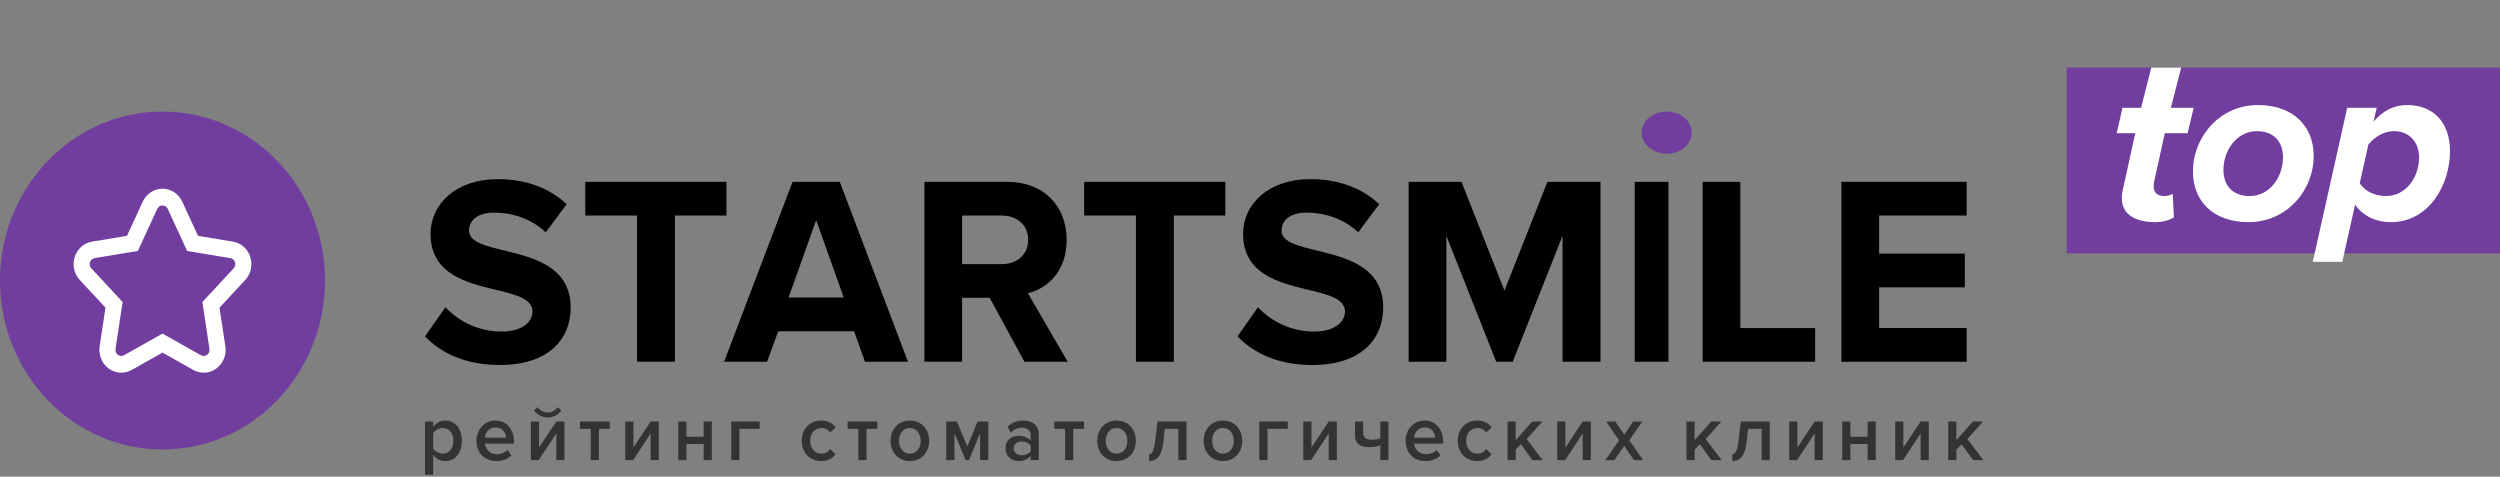
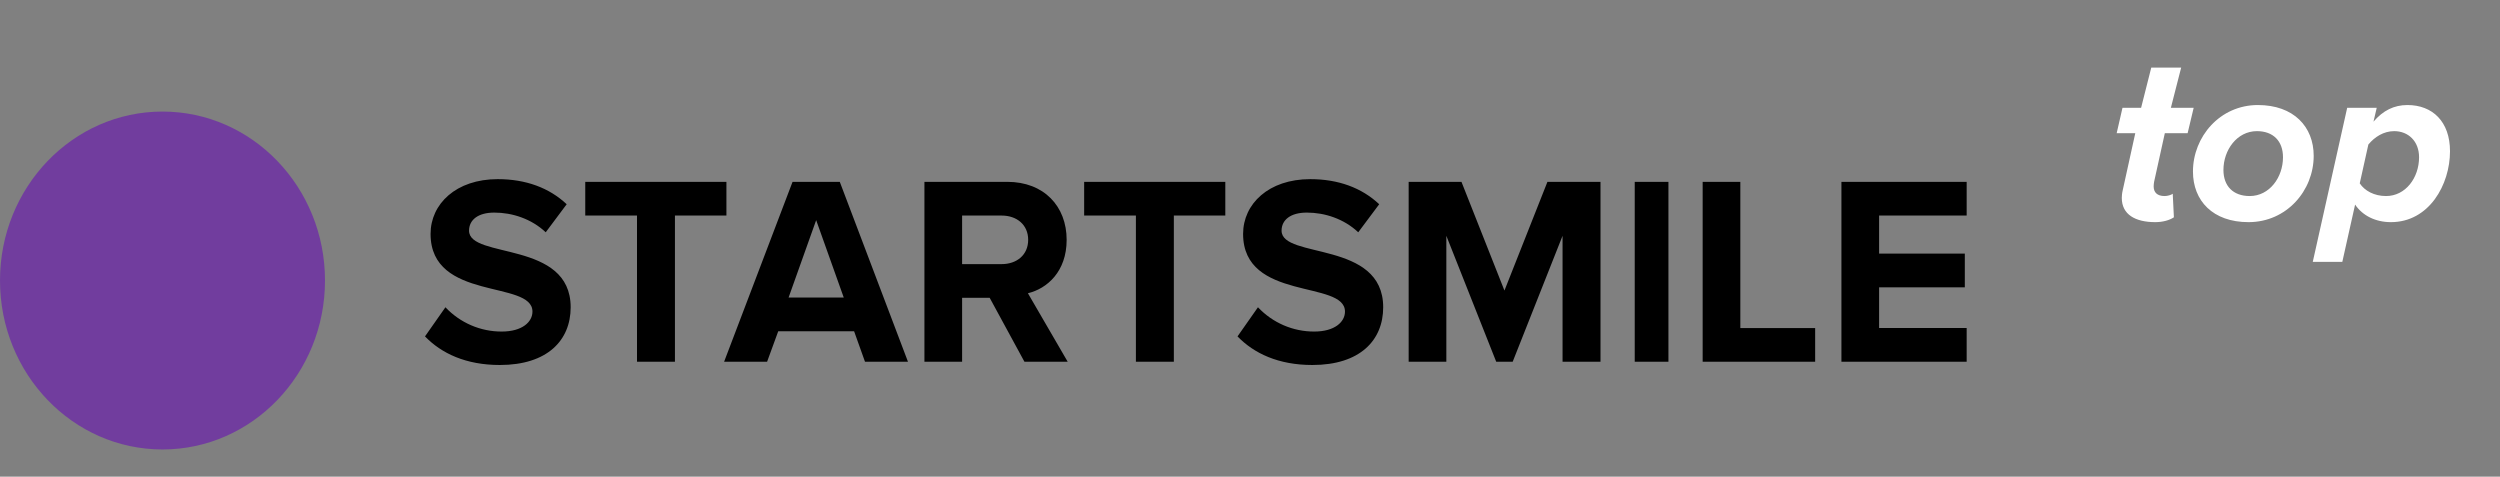
<svg xmlns="http://www.w3.org/2000/svg" width="493" height="94" viewBox="0 0 493 94" fill="none">
  <rect x="0" y="0" width="493" height="94" fill="#808080" stroke="none" />
-   <path d="M328.666 30.329C326.007 30.329 323.736 28.454 323.736 26.137C323.736 23.821 326.007 22 328.666 22C331.392 22 333.596 23.821 333.596 26.137C333.596 28.454 331.392 30.329 328.666 30.329Z" fill="#713D9E" />
-   <path d="M407.547 13.327H493V49.977H407.547V13.327Z" fill="#713D9E" />
  <path d="M425.022 43.807C421.076 43.807 418.417 42.304 418.417 39.025C418.417 38.707 418.462 38.069 418.6 37.522L421.076 26.271H417.407L418.554 21.26H422.225L424.23 13.327H430.127L428.096 21.26H432.591L431.398 26.271H426.902L424.793 35.836C424.747 36.109 424.701 36.474 424.701 36.747C424.701 37.932 425.389 38.66 426.857 38.66C427.454 38.66 428.187 38.434 428.464 38.205L428.691 42.851C427.819 43.444 426.444 43.807 425.022 43.807ZM443.416 43.807C436.352 43.807 432.452 39.572 432.452 33.831C432.452 26.954 437.773 20.713 445.252 20.713C452.316 20.713 456.26 24.994 456.26 30.735C456.26 37.567 450.939 43.807 443.416 43.807ZM443.645 38.66C447.545 38.66 450.206 34.971 450.206 31.008C450.206 27.819 448.278 25.861 445.067 25.861C441.123 25.861 438.462 29.595 438.462 33.513C438.462 36.702 440.388 38.66 443.645 38.66ZM471.49 43.807C468.461 43.807 465.893 42.533 464.425 40.345L461.903 51.643H456.077L462.865 21.26H468.69L468.05 23.993C469.929 21.806 472.086 20.713 474.747 20.713C479.701 20.713 483.141 23.993 483.141 29.823C483.141 36.429 479.012 43.807 471.49 43.807ZM470.526 38.66C474.379 38.66 477.04 35.062 477.04 31.008C477.04 27.863 474.929 25.861 472.132 25.861C470.068 25.861 468.279 26.999 467.04 28.502L465.341 36.156C466.307 37.614 468.186 38.66 470.526 38.66Z" fill="white" />
  <path d="M98.564 71.977C91.867 71.977 87.054 69.69 83.81 66.339L87.838 60.593C89.271 62.112 90.993 63.319 92.9 64.143C94.807 64.966 96.859 65.387 98.932 65.381C103.013 65.381 105.001 63.466 105.001 61.444C105.001 55.168 84.908 59.477 84.908 46.126C84.908 40.22 89.93 35.327 98.147 35.327C103.692 35.327 108.297 37.031 111.75 40.274L107.618 45.806C104.793 43.148 101.026 41.923 97.466 41.923C94.275 41.923 92.495 43.359 92.495 45.487C92.495 51.125 112.535 47.348 112.535 60.593C112.535 67.084 107.983 71.977 98.564 71.977ZM133.098 71.339H125.617V42.507H115.413V35.859H143.25V42.507H133.098V71.341V71.339ZM179.053 71.339H170.578L168.43 65.328H153.467L151.269 71.339H142.792L156.292 35.859H165.605L179.053 71.339ZM166.39 58.68L160.948 43.413L155.507 58.68H166.39ZM210.551 71.339H202.022L195.168 58.732H189.727V71.339H182.297V35.859H198.621C205.896 35.859 210.343 40.699 210.343 47.295C210.343 53.572 206.471 56.924 202.704 57.828L210.551 71.339ZM197.523 52.084C200.505 52.084 202.756 50.273 202.756 47.295C202.756 44.317 200.505 42.507 197.523 42.507H189.727V52.084H197.523ZM231.482 71.339H223.999V42.507H213.795V35.859H241.632V42.507H231.482V71.341V71.339ZM258.795 71.977C252.098 71.977 247.284 69.69 244.04 66.339L248.069 60.593C249.501 62.111 251.223 63.319 253.129 64.142C255.036 64.965 257.088 65.387 259.161 65.381C263.241 65.381 265.23 63.466 265.23 61.444C265.23 55.168 245.139 59.477 245.139 46.126C245.139 40.22 250.161 35.327 258.378 35.327C263.923 35.327 268.528 37.031 271.98 40.274L267.846 45.806C265.021 43.148 261.254 41.923 257.696 41.923C254.504 41.923 252.726 43.359 252.726 45.487C252.726 51.125 272.765 47.348 272.765 60.593C272.765 67.084 268.214 71.977 258.795 71.977ZM315.619 71.339H308.136V46.498L298.3 71.339H295.055L285.218 46.498V71.339H277.788V35.859H288.201L296.677 57.296L305.154 35.859H315.619V71.341V71.339ZM329.013 71.339H322.368V35.859H329.015V71.341L329.013 71.339ZM357.949 71.339H335.764V35.859H343.194V64.69H357.949V71.339ZM387.826 71.339H363.13V35.859H387.826V42.507H370.56V50.008H387.461V56.658H370.56V64.688H387.826V71.339Z" fill="black" />
-   <path opacity="0.6" d="M87.794 90.924C86.858 90.924 86.016 90.499 85.418 89.681V93.634H83.81V83.126H85.418V84.166C85.69 83.786 86.047 83.476 86.46 83.262C86.874 83.049 87.331 82.937 87.794 82.936C89.709 82.936 91.073 84.419 91.073 86.923C91.073 89.428 89.709 90.924 87.794 90.924ZM87.318 89.46C88.592 89.46 89.402 88.404 89.402 86.923C89.402 85.458 88.59 84.402 87.318 84.402C86.568 84.402 85.77 84.859 85.418 85.426V88.436C85.77 88.986 86.566 89.46 87.318 89.46ZM97.832 90.924C95.608 90.924 93.954 89.332 93.954 86.923C93.954 84.719 95.516 82.936 97.708 82.936C99.931 82.936 101.354 84.687 101.354 87.081V87.474H95.64C95.762 88.625 96.605 89.57 97.999 89.57C98.72 89.57 99.578 89.271 100.099 88.735L100.834 89.821C100.099 90.545 99.011 90.925 97.832 90.925V90.924ZM99.792 86.309C99.761 85.411 99.165 84.292 97.708 84.292C96.328 84.292 95.701 85.379 95.625 86.309H99.792ZM106.244 90.734H104.697V83.126H106.305V88.247L109.706 83.126H111.316V90.734H109.706V85.475L106.244 90.734ZM110.686 80.937C110.073 81.787 109.11 82.323 108.005 82.323C106.918 82.323 105.937 81.787 105.31 80.937L106.044 80.307C106.488 80.937 107.163 81.346 108.005 81.346C108.818 81.346 109.507 80.952 109.951 80.307L110.686 80.937ZM118.104 90.734H116.495V84.576H114.381V83.126H120.234V84.576H118.104V90.734ZM124.847 90.734H123.299V83.126H124.908V88.247L128.309 83.126H129.919V90.734H128.309V85.475L124.847 90.734ZM135.359 90.734H133.75V83.126H135.359V86.12H138.76V83.126H140.37V90.734H138.76V87.569H135.359V90.734ZM149.809 83.126V84.576H145.809V90.734H144.201V83.126H149.809ZM161.931 90.924C159.678 90.924 158.099 89.239 158.099 86.923C158.099 84.623 159.678 82.936 161.931 82.936C163.371 82.936 164.244 83.567 164.765 84.292L163.707 85.301C163.523 85.016 163.27 84.785 162.973 84.627C162.676 84.47 162.343 84.393 162.008 84.402C160.658 84.402 159.77 85.443 159.77 86.923C159.77 88.402 160.658 89.46 162.006 89.46C162.727 89.46 163.293 89.143 163.707 88.561L164.765 89.57C164.244 90.294 163.371 90.924 161.931 90.924ZM170.879 90.736H169.272V84.574H167.156V83.124H173.009V84.574H170.879V90.733V90.736ZM179.415 90.924C177.07 90.924 175.615 89.113 175.615 86.923C175.615 84.748 177.07 82.936 179.415 82.936C181.789 82.936 183.231 84.748 183.231 86.923C183.231 89.113 181.791 90.924 179.415 90.924ZM179.415 89.46C180.794 89.46 181.56 88.279 181.56 86.923C181.56 85.583 180.794 84.402 179.415 84.402C178.052 84.402 177.286 85.583 177.286 86.923C177.286 88.279 178.052 89.46 179.415 89.46ZM194.892 90.734H193.283V85.443L191.077 90.734H190.432L188.211 85.443V90.734H186.601V83.126H188.7L190.754 88.041L192.777 83.126H194.892V90.734ZM204.851 90.734H203.245V89.916C202.691 90.562 201.834 90.924 200.854 90.924C199.642 90.924 198.278 90.089 198.278 88.404C198.278 86.656 199.642 85.931 200.854 85.931C201.849 85.931 202.708 86.261 203.243 86.907V85.772C203.243 84.892 202.538 84.355 201.511 84.355C200.684 84.355 199.964 84.67 199.321 85.316L198.662 84.166C199.521 83.332 200.591 82.936 201.771 82.936C203.411 82.936 204.851 83.648 204.851 85.694V90.734ZM201.481 89.789C202.187 89.789 202.876 89.522 203.243 89.003V87.852C202.874 87.333 202.187 87.066 201.481 87.066C200.577 87.066 199.903 87.601 199.903 88.436C199.903 89.254 200.577 89.789 201.481 89.789ZM211.641 90.734H210.032V84.576H207.916V83.126H213.77V84.576H211.641V90.734ZM220.177 90.924C217.832 90.924 216.377 89.113 216.377 86.923C216.377 84.748 217.832 82.936 220.177 82.936C222.551 82.936 223.991 84.748 223.991 86.923C223.991 89.113 222.551 90.924 220.177 90.924ZM220.177 89.46C221.556 89.46 222.322 88.279 222.322 86.923C222.322 85.583 221.556 84.402 220.177 84.402C218.812 84.402 218.046 85.583 218.046 86.923C218.046 88.279 218.812 89.46 220.177 89.46ZM226.597 90.924V89.572C227.225 89.572 227.577 88.831 227.823 86.83L228.266 83.127H233.983V90.736H232.374V84.578H229.691L229.433 87.019C229.141 89.776 228.222 90.925 226.597 90.925V90.924ZM241.154 90.924C238.809 90.924 237.354 89.113 237.354 86.923C237.354 84.748 238.809 82.936 241.154 82.936C243.529 82.936 244.969 84.748 244.969 86.923C244.969 89.113 243.529 90.924 241.154 90.924ZM241.154 89.46C242.533 89.46 243.3 88.279 243.3 86.923C243.3 85.583 242.533 84.402 241.154 84.402C239.791 84.402 239.025 85.583 239.025 86.923C239.025 88.279 239.791 89.46 241.154 89.46ZM253.95 83.126V84.576H249.951V90.734H248.34V83.126H253.95ZM258.562 90.734H257.015V83.126H258.623V88.247L262.024 83.126H263.635V90.734H262.024V85.475L258.562 90.734ZM267.204 83.126H268.814V85.175C268.814 86.354 269.395 86.718 270.575 86.718C271.281 86.718 271.818 86.607 272.2 86.435V83.126H273.808V90.734H272.2V87.775C271.709 88.028 270.959 88.185 270.071 88.185C267.985 88.185 267.206 87.335 267.206 85.774V83.127L267.204 83.126ZM281.058 90.924C278.836 90.924 277.18 89.332 277.18 86.923C277.18 84.719 278.744 82.936 280.936 82.936C283.157 82.936 284.582 84.687 284.582 87.081V87.474H278.866C278.99 88.625 279.832 89.57 281.226 89.57C281.946 89.57 282.804 89.271 283.325 88.735L284.06 89.821C283.325 90.545 282.237 90.925 281.058 90.925V90.924ZM283.019 86.309C282.989 85.411 282.391 84.292 280.936 84.292C279.556 84.292 278.927 85.379 278.849 86.309H283.019ZM291.294 90.924C289.042 90.924 287.463 89.239 287.463 86.923C287.463 84.623 289.042 82.936 291.294 82.936C292.734 82.936 293.608 83.567 294.129 84.292L293.071 85.301C292.886 85.016 292.634 84.785 292.336 84.627C292.039 84.47 291.707 84.393 291.372 84.402C290.022 84.402 289.134 85.443 289.134 86.923C289.134 88.402 290.02 89.46 291.37 89.46C292.09 89.46 292.657 89.143 293.071 88.561L294.129 89.57C293.608 90.294 292.734 90.924 291.294 90.924ZM304.212 90.736H302.188L299.921 87.601L298.894 88.687V90.734H297.286V83.126H298.894V86.796L302.159 83.127H304.151L301.071 86.577L304.21 90.734L304.212 90.736ZM308.64 90.736H307.092V83.126H308.703V88.247L312.104 83.126H313.712V90.734H312.104V85.475L308.64 90.736ZM324.026 90.736H322.217L320.302 87.93L318.37 90.734H316.579L319.29 86.828L316.731 83.126H318.54L320.302 85.709L322.049 83.126H323.858L321.297 86.828L324.026 90.736ZM339.503 90.736H337.479L335.212 87.601L334.185 88.687V90.734H332.577V83.126H334.185V86.796L337.45 83.127H339.442L336.36 86.577L339.503 90.736ZM341.617 90.924V89.572C342.245 89.572 342.598 88.831 342.843 86.83L343.286 83.127H349.003V90.736H347.395V84.578H344.714L344.451 87.019C344.162 89.776 343.242 90.925 341.617 90.925V90.924ZM354.382 90.736H352.834V83.126H354.443V88.247L357.846 83.126H359.454V90.734H357.846V85.475L354.382 90.736ZM364.893 90.736H363.285V83.126H364.893V86.12H368.296V83.126H369.905V90.734H368.296V87.569H364.893V90.736ZM375.283 90.736H373.736V83.126H375.344V88.247L378.747 83.126H380.356V90.734H378.747V85.475L375.283 90.736ZM391.113 90.736H389.091L386.822 87.601L385.795 88.687V90.734H384.187V83.126H385.795V86.796L389.06 83.127H391.052L387.972 86.577L391.113 90.736Z" fill="black" />
  <path d="M64.09 55.318C64.09 73.72 49.743 88.636 32.045 88.636C14.345 88.636 0 73.72 0 55.318C0 36.916 14.347 22 32.045 22C49.741 22 64.09 36.916 64.09 55.318Z" fill="#713D9E" />
-   <path d="M32.045 65.782L39.617 70.047C39.838 70.173 40.097 70.218 40.346 70.178C40.652 70.124 40.925 69.949 41.104 69.692C41.284 69.436 41.357 69.117 41.306 68.806L39.907 59.56L46.078 52.92C46.243 52.742 46.351 52.518 46.388 52.277C46.439 51.966 46.367 51.647 46.187 51.39C46.008 51.133 45.736 50.958 45.429 50.903L36.904 49.491L33.084 41.199C32.994 40.996 32.848 40.824 32.663 40.703C32.479 40.582 32.264 40.517 32.044 40.517C31.824 40.517 31.609 40.582 31.424 40.703C31.24 40.824 31.093 40.996 31.003 41.199L27.185 49.491L18.66 50.903C18.425 50.942 18.208 51.054 18.039 51.225C17.819 51.449 17.693 51.751 17.687 52.067C17.682 52.383 17.799 52.689 18.012 52.92L24.183 59.558L22.783 68.806C22.744 69.066 22.788 69.332 22.908 69.564C22.978 69.702 23.074 69.824 23.191 69.923C23.308 70.022 23.444 70.096 23.59 70.141C23.735 70.186 23.889 70.201 24.04 70.185C24.192 70.169 24.339 70.122 24.472 70.047L32.045 65.782ZM25.983 72.947C23.883 74.132 21.256 73.321 20.118 71.137C19.665 70.265 19.5 69.268 19.648 68.293L20.802 60.67L15.729 55.213C14.931 54.346 14.495 53.198 14.514 52.012C14.534 50.826 15.006 49.693 15.833 48.853C16.465 48.215 17.279 47.793 18.159 47.646L25.043 46.506L28.143 39.777C29.173 37.536 31.758 36.589 33.913 37.662C34.803 38.105 35.52 38.85 35.946 39.777L39.046 46.506L45.928 47.646C48.288 48.035 49.898 50.341 49.521 52.793C49.384 53.7 48.978 54.544 48.358 55.213L43.288 60.67L44.44 68.293C44.813 70.747 43.199 73.05 40.839 73.435C39.9 73.589 38.938 73.418 38.106 72.949L32.045 69.531L25.983 72.947Z" fill="white" />
</svg>